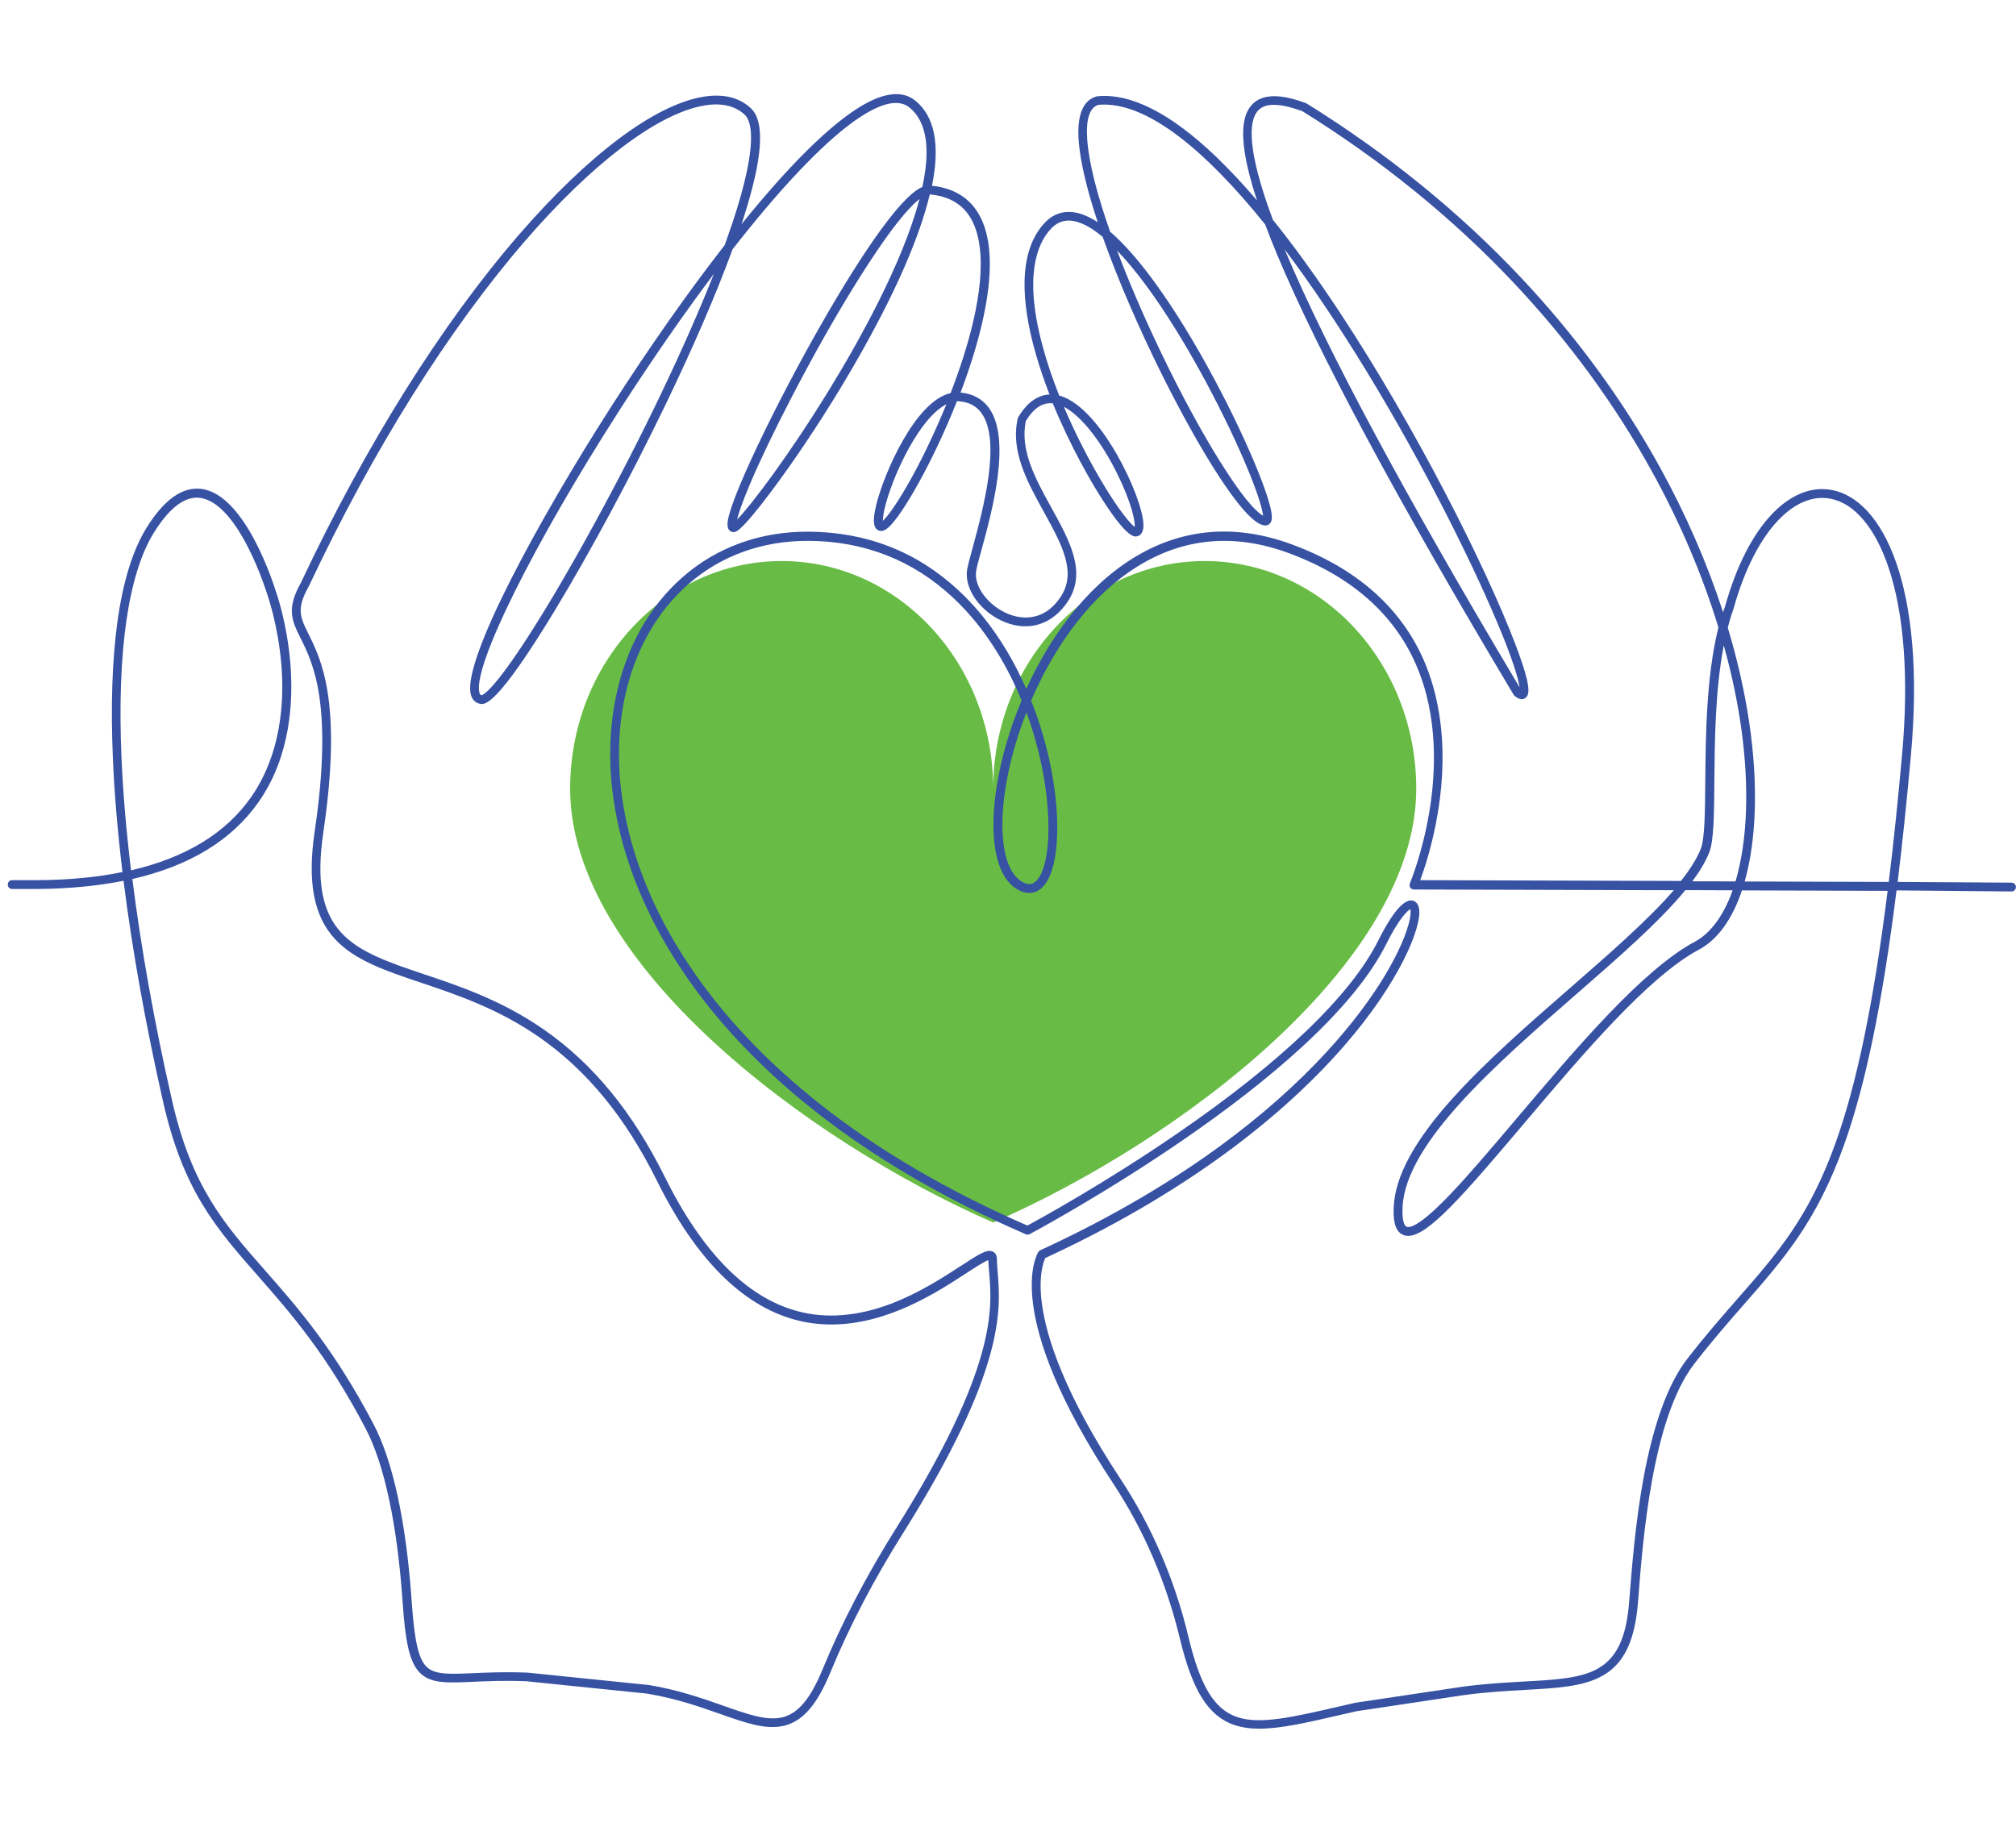
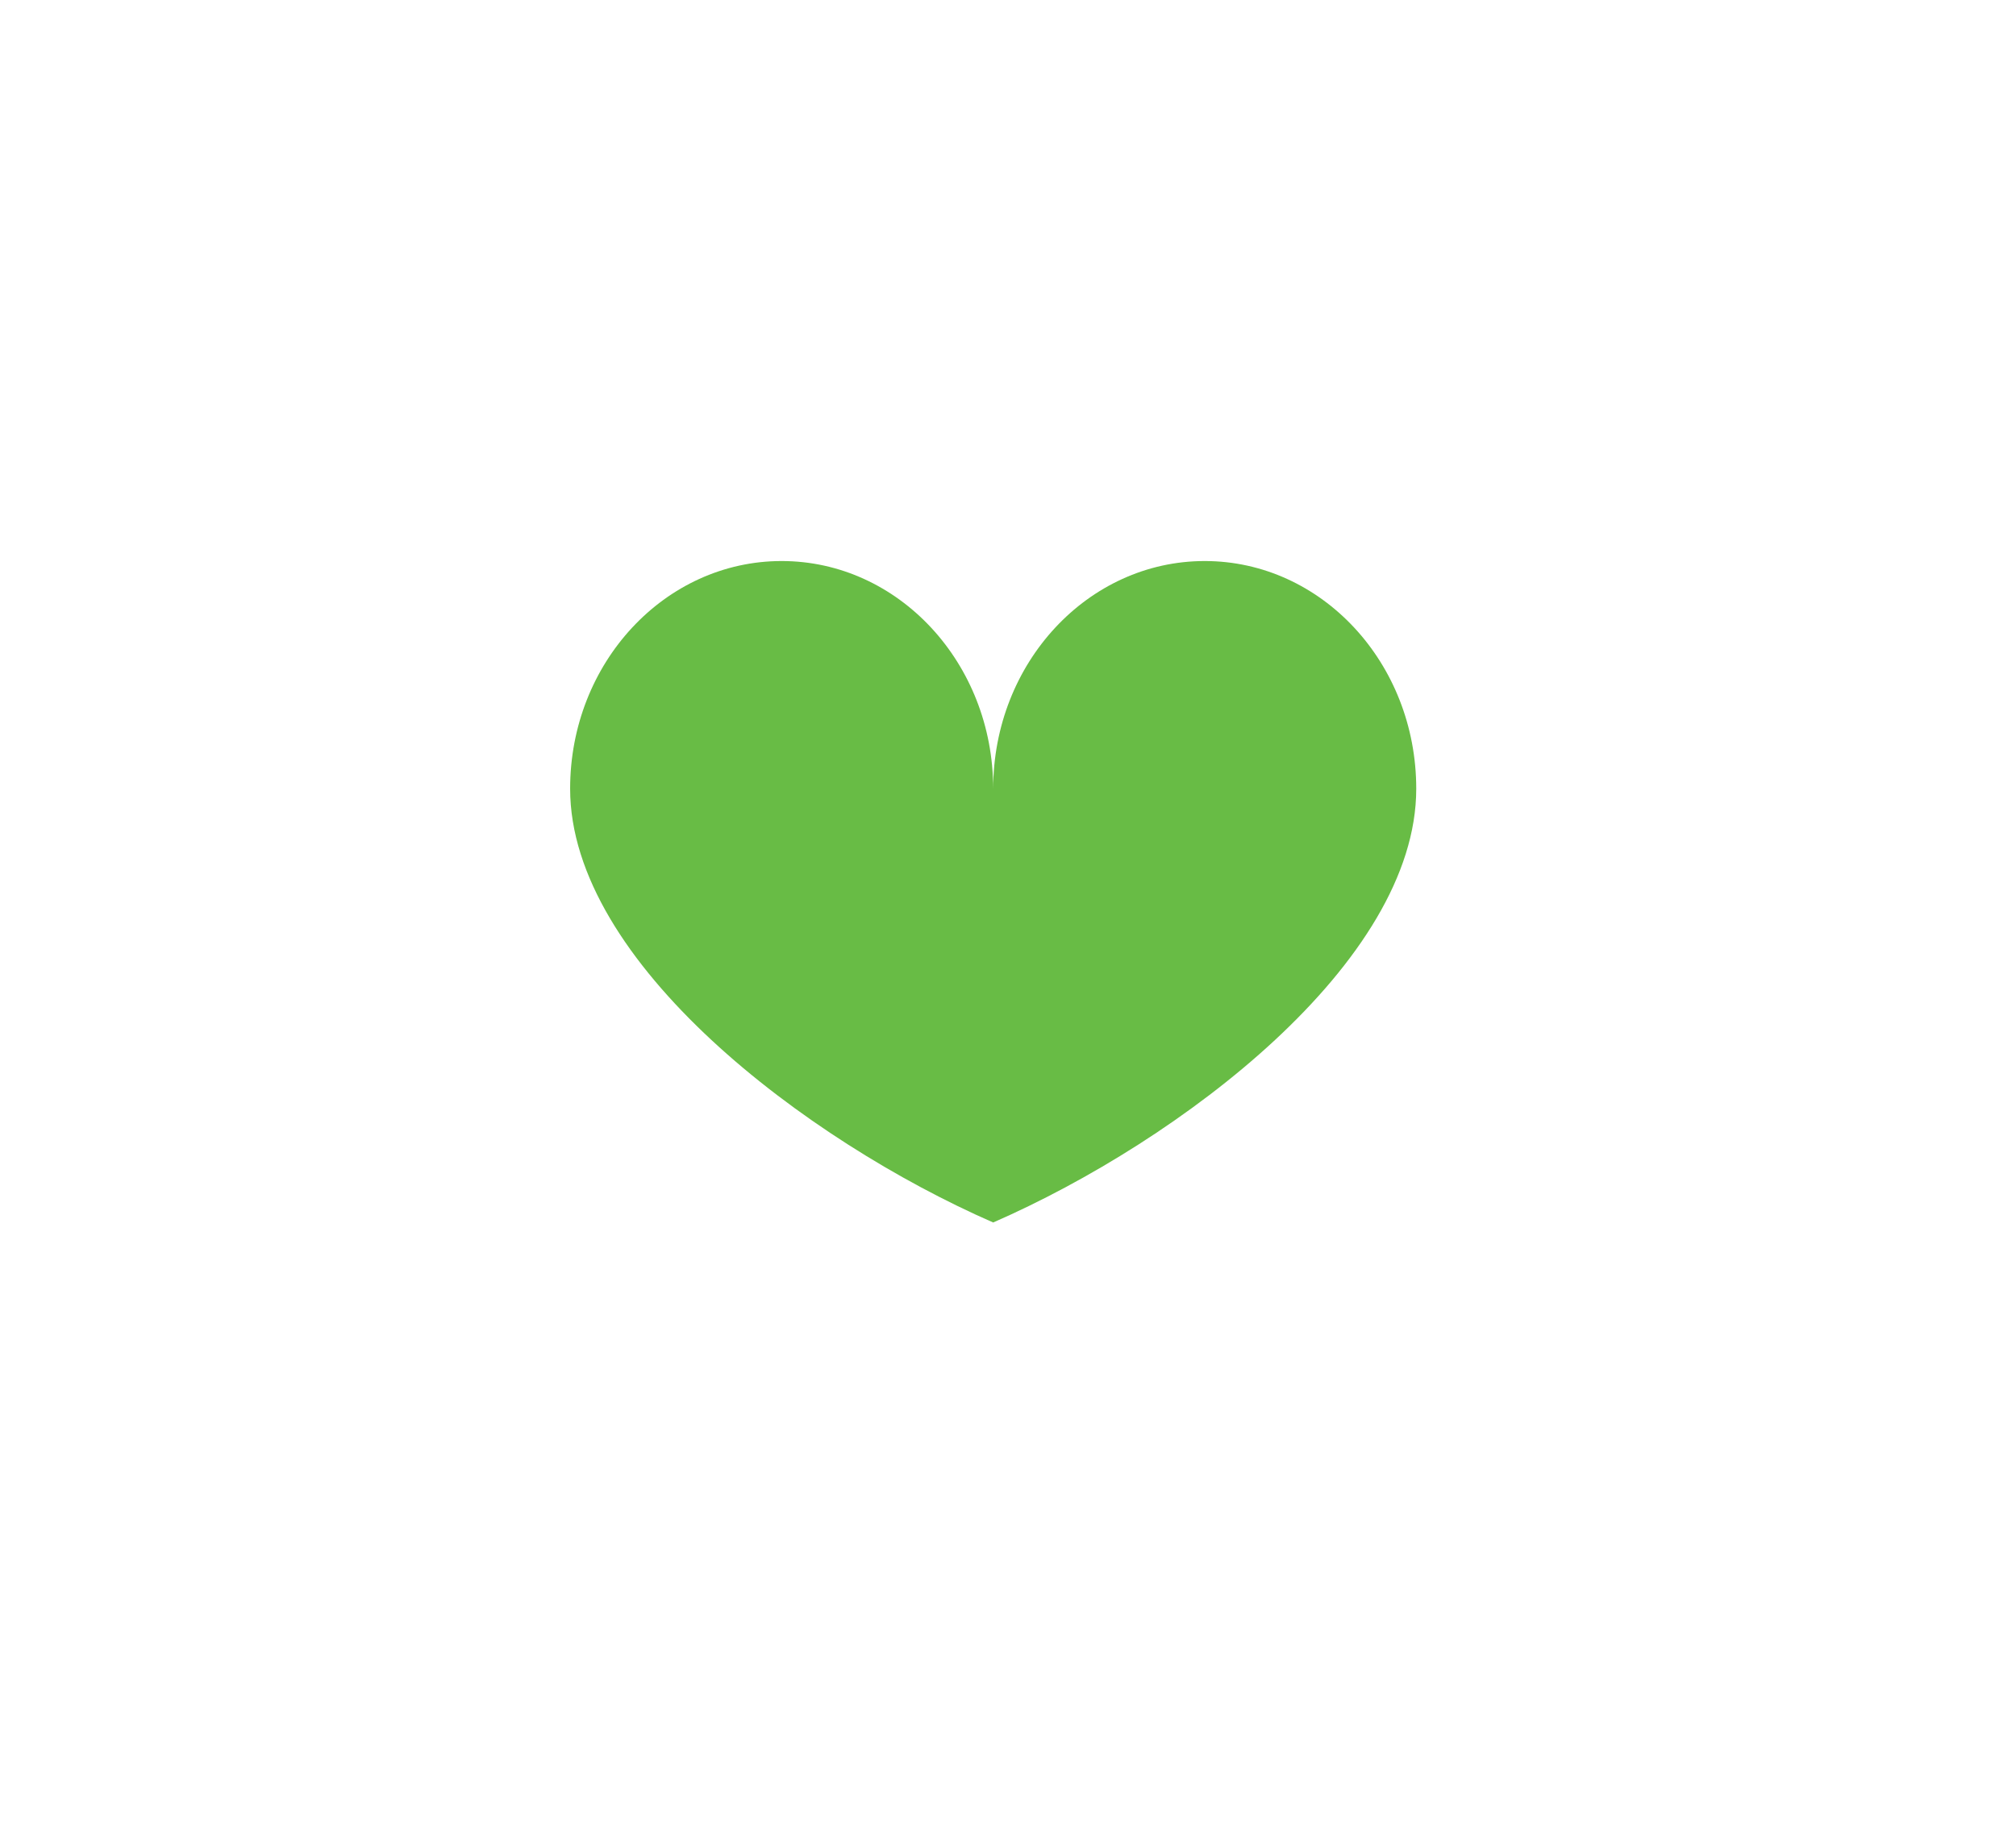
<svg xmlns="http://www.w3.org/2000/svg" version="1.1" id="_x2014_ÎÓÈ_2" x="0px" y="0px" viewBox="0 0 2286.4 2077.4" style="enable-background:new 0 0 2286.4 2077.4;" xml:space="preserve">
  <style type="text/css">
	.st0{fill:#68BC45;}
	.st1{fill:none;}
	.st2{fill:#3751A3;}
</style>
  <path class="st0" d="M1366.3,636.4c-132.5,0-239.9,115.7-239.9,258.4c0-142.7-107.4-258.4-239.9-258.4S646.6,752,646.6,894.7  c0,196.9,267.5,399.2,479.8,492c212.4-92.8,479.8-295,479.8-492C1606.2,752,1498.8,636.4,1366.3,636.4z" />
  <g>
    <path class="st1" d="M285,904c18.9-27.1,40.1-75.1,34.1-149.9c-3.6-45.1-15.7-78.9-15.8-79.2c0-0.1-0.1-0.2-0.1-0.3   c-0.1-0.3-8.1-26.7-21.8-53.5c-17.6-34.4-36.4-53.9-54.3-56.2c-1.3-0.2-2.5-0.3-3.8-0.3c-16,0-32.3,13.3-48.7,39.6   c-29.3,47-42,135.4-36.8,255.6c1.7,39.8,5.3,82.6,10.8,127.7C210.6,973.1,256.3,945.2,285,904z" />
-     <path class="st1" d="M1723.4,779.6c-1-7.1-5-23.2-19-58.1c-15.1-37.5-37.3-85.5-62.5-135.1c-58.1-114.3-124.5-223.3-184.9-303.5   c0.2,0.6,0.5,1.2,0.7,1.7C1504,395.4,1593.4,561.9,1723.4,779.6z" />
    <path class="st1" d="M1287,597.7c0.8-6.9-4.6-29.6-20.1-60.9c-17.6-35.4-39.2-63-57.6-73.9c-0.8-0.5-1.7-1-2.5-1.4   c12.5,29.4,25.5,54.2,34.3,69.9C1262.9,570.8,1280.3,592.9,1287,597.7z" />
    <path class="st1" d="M1391.4,535.6c23.5,35.8,35.6,46.4,41.1,49.4c-0.6-6.1-4.4-21-16.1-49.7c-12.6-30.8-30-67.2-49-102.6   C1332,367,1297,315.4,1266.9,284.2c16.8,44.7,37.8,91.5,57.7,131.8C1347.4,462.2,1371.1,504.7,1391.4,535.6z" />
-     <path class="st1" d="M1980.2,919.4c1.9-57.6-6.9-121.5-25.2-187.2c-9.9,51-10.3,109-10.7,154.1c-0.3,37.7-0.5,67.5-5.9,81   c-4.1,10.3-10.6,21.1-19.1,32.5l49,0.1C1975.1,976.9,1979.2,949.4,1980.2,919.4z" />
-     <path class="st1" d="M543.6,784.7c0.7,3.3,1.9,3.7,2.7,3.8c1.3-0.2,11.3-3.8,46.1-56.3c23.4-35.3,52.7-84.8,82.5-139.4   c54.8-100.3,102.8-201.3,134.8-282.2c-35,46.5-71.4,99.1-107.2,154.9C605.6,616.3,537.3,753.5,543.6,784.7z" />
    <path class="st1" d="M1017.1,253.5c-24.3,31-68.5,99.1-119.4,197.5c-18.7,36-35.2,70.4-46.4,96.6c-9.9,23.1-13.8,35.3-15.2,41.7   c15.9-16.2,58.9-73,104.8-147.8c31.5-51.5,82.5-141.7,102.1-215.8C1037.1,230.3,1028.8,238.5,1017.1,253.5z" />
    <path class="st1" d="M1040.9,491.6c-11.7,17.6-23.1,40.6-31,63.1c-6.8,19.3-8.7,31-8.6,36c9.8-8.8,37.5-51.2,65.7-117.2   c2-4.7,4.1-9.8,6.3-15.2C1063.1,463.6,1052,475,1040.9,491.6z" />
    <path class="st1" d="M1787.1,1128.3c-90.2,78.7-192.5,167.8-196.3,240.5c-1,18.9,3.2,22.1,4.6,22.6c3.6,1.4,14.2-0.8,44.4-31.5   c22.6-23,50.9-56.4,80.8-91.8c66.8-79,142.5-168.5,201.7-200c16.4-8.8,30.4-26.7,40.4-51.8c0.8-2.1,1.6-4.3,2.4-6.5l-53.6-0.2   C1882,1045.6,1835.5,1086.1,1787.1,1128.3z" />
-     <path class="st1" d="M2141.7,643.3c-15.3-45.1-38.8-72.7-66.2-77.7c-19.8-3.6-40.3,5-59.1,24.9c-20.8,21.9-38.1,56.3-50.2,99.4   c0,0.1-0.1,0.2-0.1,0.3c-2.5,7-4.6,14.2-6.6,21.7c22,72.9,32.7,144.2,30.6,207.8c-1,30.2-4.9,57.2-11.4,80.2l163.4,0.5   c5.3-43.8,10.4-91.8,15.1-144.5C2165,769.7,2159.7,696.2,2141.7,643.3z" />
    <path class="st1" d="M1158.1,999.6c8.3,5.3,13,3,15.7,0.8c20.6-16.2,22.1-100.1-6.8-183.8c-1-2.8-2-5.7-3.1-8.6   c-14.2,36.4-23.6,74.1-26.4,107.5C1134.1,958.4,1141.6,989.1,1158.1,999.6z" />
    <path class="st1" d="M1926.9,1076.9c-57.5,30.7-132.6,119.4-198.8,197.7c-69.1,81.7-108.7,127.1-131.1,127.1c-1.9,0-3.7-0.3-5.4-1   c-11-4.4-11.5-20.6-10.9-32.5c1.8-34.6,23.7-74.8,66.9-122.7c37.6-41.7,86-83.9,132.8-124.8c45.3-39.5,88.9-77.5,117.9-111.1   l-294.7-0.8c-1.7,0-3.2-0.8-4.2-2.2c-0.9-1.4-1.1-3.2-0.4-4.7c0.1-0.3,14.3-34.2,22.1-81.6c7.2-43.5,10.4-107.6-15-166.2   c-25.3-58.2-74-100.9-144.8-127c-61.1-22.5-118.6-17.4-171,15.1c-55.1,34.2-90.8,90.2-111.1,131.1c-3.4,7-6.7,14.1-9.8,21.2   c2.6,6.6,4.9,12.9,7,18.8c14.1,40.9,22.1,84.3,22.6,122c0.3,21.4-1.9,59.4-19,72.9c-7.7,6.1-17.4,6-27.3-0.2   c-20.1-12.8-29-45.9-25.1-93.3c3.1-37.4,14.2-80,31-120.3c-15-36.6-39.5-81.1-78.1-117c-45.3-42.2-100.3-63.8-163.6-64.1   c-52.2-0.3-99.4,16.8-136.4,49.3c-36.1,31.6-61,76.3-72.1,129.1c-9.4,44.9-8.5,93.1,2.7,143.2c12.1,53.9,35.6,107.5,70,159.1   c37.6,56.6,87.6,109.7,148.4,157.8c66.4,52.5,145.7,99,235.7,138.2c13.4-7.2,88.1-48.2,169.8-104.3   c118.3-81.2,197.2-157,228.2-219.2c10.8-21.7,26.3-47.2,38.5-45.2c2,0.3,6.7,1.9,7.8,9.8c2.8,20.6-21.8,82.3-85.1,155.1   c-55.8,64.2-159.8,157.9-338.9,240.6c-2,4.2-8.3,20.7-3.6,53.7c5.1,36,24.7,99.4,88.8,196.8c35.6,54.1,61.6,114.6,77.3,179.9   c13.3,55.5,29.3,81.7,55.3,90.4c25.8,8.6,62.5,0.2,113.4-11.6c6.3-1.4,12.8-3,19.5-4.5c0.1,0,0.2,0,0.4-0.1l120.8-18.1   c26.1-3.7,50.1-5,71.3-6.1c72.5-4,112.5-6.1,119-90.7l0.2-2.1c2.6-34.6,6.6-86.9,16.1-138.2c11.3-61.7,28-107.1,49.5-134.9   c20.5-26.6,39.3-48,57.4-68.6c45.1-51.4,80.8-92,111-176.8c24.1-67.4,43-158.4,59-285.7l-165.2-0.5   C1964.8,1042.4,1948.2,1065.6,1926.9,1076.9z" />
-     <path class="st2" d="M2152.2,1000.4c5.3-43.6,10.3-91.3,15-143.6c17.5-193.3-32.5-290.5-89.8-301c-23.3-4.3-46.9,5.3-68.2,27.8   c-21.8,23.1-40,58.8-52.5,103.4c-0.9,2.5-1.7,5-2.5,7.5c-17.7-54.7-41.7-110-71.1-163.5c-42.4-77-95.6-149.7-158.2-216.2   c-69.9-74.3-151.6-140.6-242.8-197.3c-0.3-0.2-0.6-0.3-0.9-0.5c-19.8-7.2-47.8-14.6-62.4,3c-8.8,10.6-11,28.4-6.9,54.2   c2.4,14.8,6.9,32.6,13.7,53.1c-15.9-18.6-31.4-35.1-46.4-49.5c-51.4-49.3-96.7-72.3-134.7-68.6c-0.3,0-0.6,0.1-0.9,0.2   c-15.6,4.4-22.4,21.5-20.2,50.8c1.9,24.8,10,56.9,21.6,91.9c-1.3-0.8-2.6-1.6-3.8-2.4c-28.5-17-46.5-7.6-56.6,3.3   c-14.3,15.4-21.9,37.4-22.6,65.3c-0.6,23.8,3.7,52,12.9,83.8c4.5,15.6,9.8,30.9,15.4,45.4c-11,0.5-23.9,6.4-35.4,25.6   c-0.3,0.5-0.5,0.9-0.6,1.5c-8.6,37,10.9,72.3,29.7,106.3c20.1,36.5,37.5,68,19,96c-20.4,30.9-48.1,24.1-59.1,19.7   c-23-9.2-39.9-31.7-36.8-49.1c0.8-4.8,3.1-13.1,6-23.5c12-43.8,34.2-125.4,8.6-161.1c-7.5-10.4-18.3-16.3-32.3-17.6   c13.5-35.7,23.1-68.6,28.4-98c6.8-37.5,6.3-68-1.4-90.4c-9.5-27.5-29.4-43-59.4-46.2c9.4-46.5,3-78.8-19-96.6   c-14.5-11.7-35.4-9.4-62.2,6.8C940.9,142.1,895.9,186.5,842,253c-0.3,0.4-0.6,0.8-1,1.2c0.7-2.2,1.4-4.3,2.1-6.4   c22.1-68.9,24.8-109.8,8.4-125.1c-13.9-12.9-33-17-56.9-12.4c-26.7,5.2-57.9,21-92.7,47.1c-36,27-74.1,63.6-113.2,108.7   c-88.1,101.8-173.7,238.4-247.5,395c-16.7,29.9-10.1,43.1-0.2,63c13.9,27.9,37.2,74.7,15.9,218.9c-8.5,57.5-1.1,96.4,23.3,122.5   c22.4,24,57.1,35.7,97.3,49.2c41,13.8,87.5,29.4,134.2,61.9c54.1,37.7,97.7,90.9,133.3,162.7c43.7,88.2,96.3,141.2,156.3,157.6   c14.1,3.9,28.1,5.5,41.7,5.5c63.8,0,120.1-36.8,153.1-58.3c9.5-6.2,20.1-13.1,24.8-14.7c0.1,4.7,0.5,9.6,1,14.8   c3.3,40.1,8.9,107.2-105.4,289c-33.8,53.9-62,107.8-83.6,160.4c-13.9,33.8-28.2,50.6-46.4,54.6c-17.4,3.8-38.8-3.7-66-13.3   c-24-8.4-51.1-18-84.9-23.6c-0.1,0-0.2,0-0.3,0l-137.1-14c-0.1,0-0.2,0-0.3,0c-24.8-1-45.1-0.1-61.3,0.6   c-27.2,1.2-43.6,1.9-52.9-7.3c-9.1-9-13.7-29.1-16.8-74.2c-6.2-89.2-21.1-158.6-43.1-200.6c-44.8-85.5-86.3-132.8-123-174.5   c-46.6-53-83.4-94.9-105.8-193.5c-20-87.9-35.1-172.6-44.9-250.7c65.1-14.9,113.1-44.2,143.4-87.7c36-51.6,39.3-113.7,35.8-156.7   c-3.7-45.4-15.3-78.8-16.3-81.4c-1.9-6.1-34-110-84.4-116.7c-21.4-2.9-42.4,11.9-62.3,43.9c-15.7,25.3-26.9,61.3-33.2,107.3   c-5.9,43-7.6,94.8-5.1,154c1.7,40.4,5.4,83.7,10.9,129.4c-28.9,5.9-61.1,9-96.6,9.2H13.8c-2.8,0-5,2.2-5,5l0,0c0,2.8,2.2,5,5,5   h28.5c35.8-0.3,68.4-3.4,97.8-9.3c9.8,78.2,25,162.9,44.9,250.8c22.9,101.1,60.5,143.8,108,197.9c36.3,41.3,77.4,88.1,121.6,172.5   c21.4,40.8,35.9,108.8,42,196.7c3,42.5,7,67.9,19.7,80.6c12.3,12.2,30.4,11.5,60.4,10.1c16-0.7,36-1.6,60.3-0.6l136.8,14   c32.8,5.5,59.5,14.8,83,23.1c28.6,10.1,51.2,18,71.4,13.6c21.7-4.8,38.2-23.4,53.5-60.6c21.4-52,49.3-105.5,82.9-158.8   c116.1-184.7,110.3-253.8,106.9-295.2c-0.5-5.7-0.9-10.5-0.9-15.2c-0.1-4.8-2.4-7.1-4.3-8.1c-6.5-3.5-15.8,2.5-36,15.7   c-20.1,13.1-47.7,31.1-80.1,43.4c-37.9,14.3-73.8,17.1-106.5,8.1c-57.1-15.6-107.5-66.8-149.9-152.4   c-36.4-73.3-81-127.8-136.5-166.5c-47.8-33.3-95-49.2-136.7-63.2c-38.9-13.1-72.5-24.4-93.2-46.6c-22.4-24-28.8-59.3-20.7-114.3   c21.8-147.4-2.4-195.9-16.8-224.9c-9.4-18.9-14.1-28.4,0.1-53.8c0.1-0.1,0.1-0.2,0.2-0.3C423.3,509.8,508.5,373.9,596,272.7   c75.2-86.9,148.3-142.5,200.3-152.6c20.6-4,36.8-0.6,48.2,9.9c7.7,7.1,16.1,32.4-13.5,121.9c-2.8,8.3-5.8,17-9,26   c-41.2,52.9-85.1,115.3-128,182.1c-82.8,129-168.3,286.3-160.3,326.6c1.8,9.1,7.8,11.3,11.2,11.8c5,0.8,18.4,2.8,84.2-105.7   c40.3-66.5,86.1-151.6,125.5-233.3c32-66.3,57.9-126.5,76.2-176.6c6.3-8.1,12.5-15.9,18.7-23.5c52.4-64.7,97.8-109.6,131.2-129.8   c22.8-13.8,39.8-16.4,50.7-7.6c16.1,13,22.3,36.5,18.2,69.8c-0.8,6.5-2,13.3-3.5,20.3c-8.6,3.7-22.5,15-46.7,48.1   c-19.9,27.2-44,65.5-69.7,110.7c-47.4,83.3-92.4,176.3-102.4,211.8c-2.8,9.9-3.6,17.1,1.4,20.1c4.4,2.7,9.1,0.6,25.5-19.1   c11-13.1,25.2-32.1,40.3-53.4c53.2-75.6,102.4-160.8,131.5-227.9c13.3-30.7,22.8-57.9,28.5-81.8c33.4,3.1,51.9,22.6,56.6,59.6   c6.4,50-14.4,117.7-33,165.8c-40,9.1-75.5,90.8-84.3,126.7c-4.3,17.4-3.5,26.4,2.6,29.1c5,2.2,10-2.3,11.6-3.8   c16-14.6,50.6-75.2,77.3-142.8c0.4,0,0.9,0,1.3,0c11.9,0.7,20.6,5.2,26.6,13.6c22.8,31.8,1.4,110.4-10.1,152.6   c-2.9,10.7-5.2,19.2-6.2,24.4c-3.9,22.2,15.4,49.1,43,60.1s54.1,2.2,71.1-23.5c21.9-33.1,2.2-68.7-18.6-106.4   c-17.8-32.2-36.1-65.4-28.9-98.5c8.9-14.5,18.9-21.1,30.5-19.9c20.4,49.9,43.9,89.5,52.4,103.1c31.8,51.1,40.5,48.6,43.7,47.6   c3.1-0.9,6.8-3.8,6.7-12.6c-0.2-16.2-12.8-49.8-30-79.9c-12.4-21.8-37.5-59.4-65.5-67c-7-17.5-13.5-36.2-18.7-55.5   c-21.5-79-6.9-116.2,9.1-133.5c10.9-11.8,24.8-12.6,42.6-2.5c5.2,2.9,10.6,6.8,16.3,11.6c18,50.6,42.1,105.3,64.9,151.5   c23,46.5,46.9,89.4,67.4,120.7c34.6,52.9,47.2,54.4,51.3,55c3.4,0.4,6.4-1.5,7.6-4.9c0.9-2.6,3.6-10.5-15.8-58.4   c-12.5-30.7-29.8-67.2-48.9-102.8c-22-41.2-45-78.6-66.5-108.2c-18.5-25.6-35.8-45.3-51.6-58.9c-13.9-39.6-23.8-76.2-25.9-103.6   c-1.8-23.6,2.5-37.1,12.5-40.3c26.3-2.4,57.2,9.8,91.8,36.2c29.9,22.8,62.6,56.2,97.4,99.4c4,10.7,8.5,22,13.4,33.8   c46.7,111.8,137,280,268.6,500c0.3,0.5,0.7,1,1.2,1.3c4.7,3.8,8.8,4.5,12,2.1c4-2.9,4.5-9.3,1.5-21.8c-2.3-9.5-6.6-22.5-12.7-38.6   c-33.5-88.1-112.9-246.1-199.8-377.7c-25.9-39.2-51.1-74.1-75.4-104.3c-30.3-81.1-26.8-111.9-17.5-123.1c8-9.7,24.1-9.7,50.8-0.2   c90.2,56.1,171.1,121.8,240.3,195.3c62,65.8,114.7,137.9,156.7,214.2c31.8,57.7,57.1,117.5,75,176.2c-13.9,56-14.4,123.2-14.9,174   c-0.3,35.2-0.5,65.6-5.2,77.4c-4.5,11.2-12.2,23.3-22.4,36.2l-295.7-0.9c4.6-12.4,14-40.3,20-76.6c13.5-81.3-1.1-138.4-15.6-172.1   c-26.4-60.8-77-105.4-150.6-132.4c-33.2-12.2-66-16.7-97.3-13.2c-28.7,3.2-56.4,13-82.4,29.2c-57.1,35.5-93.9,93.1-114.7,135.2   c-2.1,4.3-4.2,8.6-6.1,13c-15.7-35.8-40-77.4-76.8-111.7c-47.2-44-104.5-66.4-170.3-66.7c-54.7-0.3-104.1,17.6-143,51.8   c-37.7,33.1-63.7,79.6-75.2,134.6c-9.7,46.3-8.8,95.9,2.7,147.5c12.3,55.1,36.4,109.8,71.4,162.5c38.2,57.5,88.9,111.3,150.5,160.1   c67.6,53.5,148.4,100.7,240.2,140.5c1.4,0.6,3,0.5,4.3-0.2c0.8-0.4,82.6-44.1,172.8-106c53-36.4,98.5-71.9,135.2-105.6   c46.1-42.3,78.6-81.8,96.4-117.5c14.3-28.6,23.9-37.8,27.3-39.5c0.4,1.8,0.9,6.7-2.2,17.8c-9.2,32.9-41.4,91.3-104.5,156.6   c-35.9,37.2-78.2,72.9-125.7,106.2c-55.6,38.9-118.6,74.7-187.3,106.3c-0.9,0.4-1.6,1-2.1,1.8c-1.8,2.8-42.4,69.8,84.7,262.6   c35,53.1,60.5,112.6,75.9,176.7c7.1,29.6,15.3,51.5,25,66.9c9.8,15.6,21.9,25.6,36.9,30.6c8.4,2.8,17.7,4.1,28,4.1   c24.3,0,54-6.9,90.9-15.4c6.2-1.4,12.6-2.9,19.3-4.4l120.5-18.1c25.7-3.6,49.4-4.9,70.4-6.1c73-4,121.3-6.6,128.4-99.9l0.2-2.1   c5.1-66.8,15.7-205.9,63.5-267.7c20.3-26.3,39-47.6,57-68.2c44-50.2,82-93.5,112.9-180c24.4-68.3,43.5-160.3,59.6-289l130.4,1.2   c2.8,0,5-2.2,5-5l0,0c0-2.8-2.2-5-5-5L2152.2,1000.4z M137.8,859.7c-5.2-120.2,7.6-208.6,36.8-255.6c16.4-26.3,32.7-39.6,48.7-39.6   c1.3,0,2.5,0.1,3.8,0.3c18,2.4,36.8,21.8,54.3,56.2c13.7,26.8,21.7,53.3,21.8,53.5c0,0.1,0.1,0.2,0.1,0.3   c0.1,0.3,12.1,34.2,15.8,79.2c6,74.8-15.2,122.8-34.1,149.9c-28.7,41.2-74.4,69-136.4,83.4C143.2,942.4,139.5,899.6,137.8,859.7z    M1120.5,1428L1120.5,1428L1120.5,1428z M674.8,592.8C645,647.5,615.7,697,592.3,732.3c-34.8,52.5-44.7,56-46.1,56.3   c-0.8-0.1-2.1-0.5-2.7-3.8c-6.2-31.2,62.1-168.4,158.9-319.2c35.8-55.7,72.2-108.3,107.2-154.9   C777.7,391.5,729.6,492.5,674.8,592.8z M940.8,441.5C895,516.3,851.9,573.1,836,589.3c1.5-6.3,5.3-18.6,15.2-41.7   c11.2-26.3,27.7-60.6,46.4-96.6c51-98.4,95.1-166.5,119.4-197.5c11.7-14.9,20-23.2,25.8-27.7C1023.4,299.8,972.4,390,940.8,441.5z    M1067,473.6c-28.3,66-55.9,108.4-65.7,117.2c-0.1-5.1,1.8-16.8,8.6-36c8-22.5,19.3-45.5,31-63.1c11.1-16.7,22.2-28,32.5-33.2   C1071.1,463.8,1069,468.9,1067,473.6z M1209.2,462.9c18.5,10.9,40,38.5,57.6,73.9c15.6,31.3,20.9,54,20.1,60.9   c-6.7-4.8-24-26.9-46-66.3c-8.8-15.7-21.8-40.5-34.3-69.9C1207.5,462,1208.3,462.5,1209.2,462.9z M1367.4,432.7   c19,35.4,36.4,71.8,49,102.6c11.7,28.7,15.5,43.6,16.1,49.7c-5.5-3-17.7-13.5-41.1-49.4c-20.3-31-44-73.4-66.8-119.6   c-19.9-40.3-40.9-87.2-57.7-131.8C1297,315.4,1332,367,1367.4,432.7z M1641.9,586.4c25.2,49.6,47.4,97.6,62.5,135.1   c14,34.9,18,51,19,58.1c-130-217.8-219.4-384.3-265.7-495c-0.2-0.6-0.5-1.2-0.7-1.7C1517.4,363.1,1583.8,472.1,1641.9,586.4z    M1938.4,967.2c5.4-13.5,5.6-43.3,5.9-81c0.4-45.1,0.8-103.1,10.7-154.1c18.3,65.7,27.1,129.7,25.2,187.2   c-1,30.1-5.1,57.5-11.9,80.5l-49-0.1C1927.8,988.3,1934.3,977.4,1938.4,967.2z M1911.4,1009.7l53.6,0.2c-0.8,2.2-1.6,4.4-2.4,6.5   c-10,25.1-23.9,43-40.4,51.8c-59.2,31.6-134.9,121.1-201.7,200c-29.9,35.3-58.1,68.7-80.8,91.8c-30.2,30.8-40.8,33-44.4,31.5   c-1.3-0.5-5.6-3.7-4.6-22.6c3.8-72.7,106.1-161.8,196.3-240.5C1835.5,1086.1,1882,1045.6,1911.4,1009.7z M1167.1,816.6   c28.9,83.7,27.3,167.6,6.8,183.8c-2.8,2.2-7.4,4.5-15.7-0.8c-16.6-10.5-24-41.1-20.5-84c2.8-33.4,12.1-71.2,26.4-107.5   C1165.1,810.9,1166.1,813.8,1167.1,816.6z M2081.9,1296.1c-30.3,84.7-65.9,125.3-111,176.8c-18.1,20.7-36.9,42.1-57.4,68.6   c-21.5,27.8-38.1,73.2-49.5,134.9c-9.4,51.3-13.4,103.6-16.1,138.2l-0.2,2.1c-6.5,84.6-46.4,86.7-119,90.7   c-21.2,1.2-45.2,2.5-71.3,6.1l-120.8,18.1c-0.1,0-0.2,0-0.4,0.1c-6.7,1.5-13.2,3-19.5,4.5c-50.9,11.7-87.6,20.2-113.4,11.6   c-26-8.7-42-34.9-55.3-90.4c-15.6-65.3-41.6-125.8-77.3-179.9c-64.2-97.4-83.7-160.8-88.8-196.8c-4.7-33,1.6-49.5,3.6-53.7   c179.1-82.7,283.2-176.5,338.9-240.6c63.3-72.8,87.9-134.5,85.1-155.1c-1-7.8-5.8-9.4-7.8-9.8c-12.2-2-27.6,23.5-38.5,45.2   c-31,62.2-109.9,138-228.2,219.2c-81.6,56.1-156.4,97.1-169.8,104.3c-90.1-39.2-169.4-85.7-235.7-138.2   c-60.8-48.1-110.8-101.2-148.4-157.8c-34.4-51.6-57.9-105.2-70-159.1c-11.2-50.1-12.1-98.3-2.7-143.2c11.1-52.8,36-97.5,72.1-129.1   c37-32.5,84.2-49.5,136.4-49.3c63.2,0.3,118.3,21.9,163.6,64.1c38.6,35.9,63.1,80.4,78.1,117c-16.8,40.3-27.9,82.9-31,120.3   c-3.9,47.4,5,80.6,25.1,93.3c9.9,6.3,19.6,6.3,27.3,0.2c17.2-13.6,19.3-51.5,19-72.9c-0.4-37.7-8.5-81-22.6-122   c-2-5.9-4.4-12.2-7-18.8c3.1-7.2,6.4-14.3,9.8-21.2c20.2-40.9,55.9-96.9,111.1-131.1c52.4-32.5,109.9-37.6,171-15.1   c70.8,26.1,119.6,68.8,144.8,127c25.5,58.6,22.2,122.8,15,166.2c-7.8,47.4-22,81.2-22.1,81.6c-0.6,1.5-0.5,3.3,0.4,4.7   s2.5,2.2,4.2,2.2l294.7,0.8c-29,33.6-72.6,71.6-117.9,111.1c-46.8,40.8-95.2,83-132.8,124.8c-43.2,48-65.1,88.1-66.9,122.7   c-0.6,11.8-0.2,28.1,10.9,32.5c1.7,0.7,3.5,1,5.4,1c22.5,0,62-45.4,131.1-127.1c66.2-78.3,141.3-167,198.8-197.7   c21.2-11.3,37.8-34.6,48.7-67.1l165.2,0.5C2124.9,1137.7,2106,1228.6,2081.9,1296.1z M2142.1,1000.4l-163.4-0.5   c6.5-23,10.4-50,11.4-80.2c2.1-63.7-8.7-134.9-30.6-207.8c1.9-7.5,4.1-14.7,6.6-21.7c0-0.1,0.1-0.2,0.1-0.3   c12.1-43.1,29.5-77.5,50.2-99.4c18.8-19.9,39.3-28.5,59.1-24.9c27.4,5,50.9,32.6,66.2,77.7c17.9,52.9,23.3,126.4,15.5,212.6   C2152.5,908.6,2147.5,956.6,2142.1,1000.4z" />
  </g>
</svg>